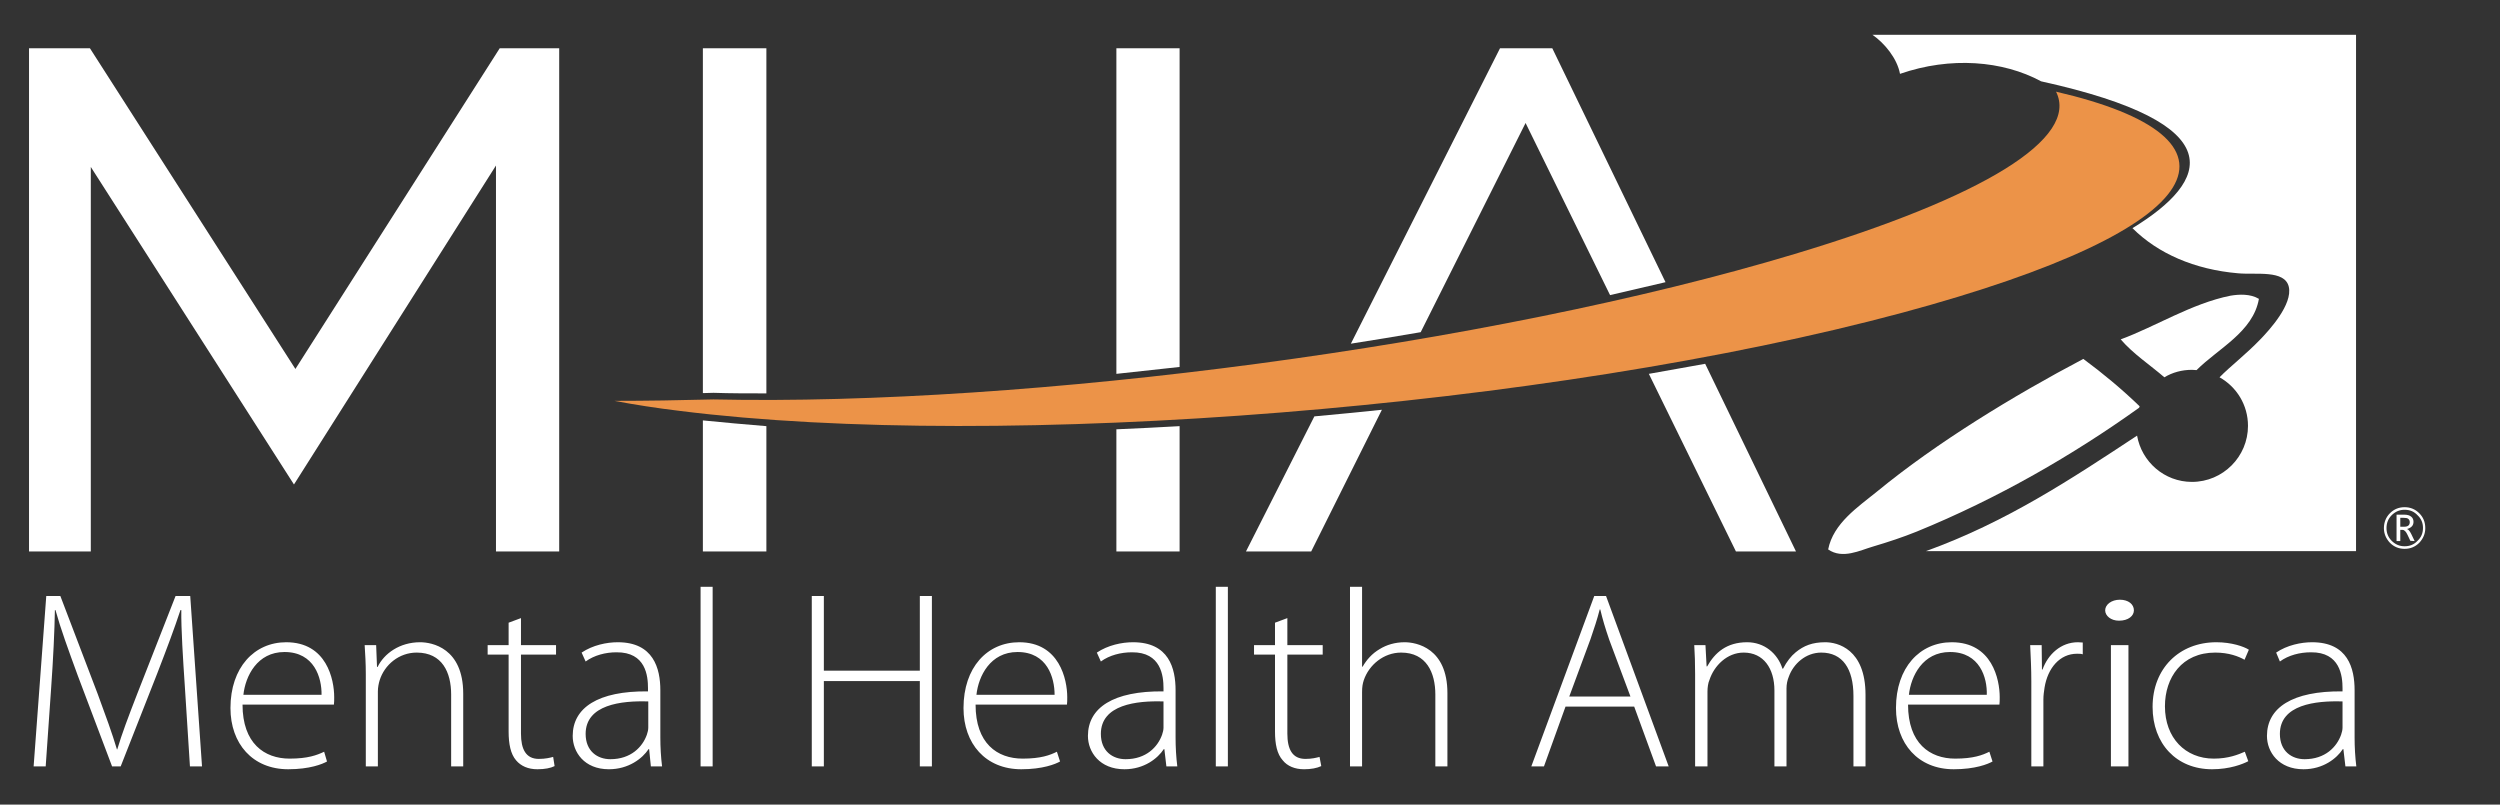
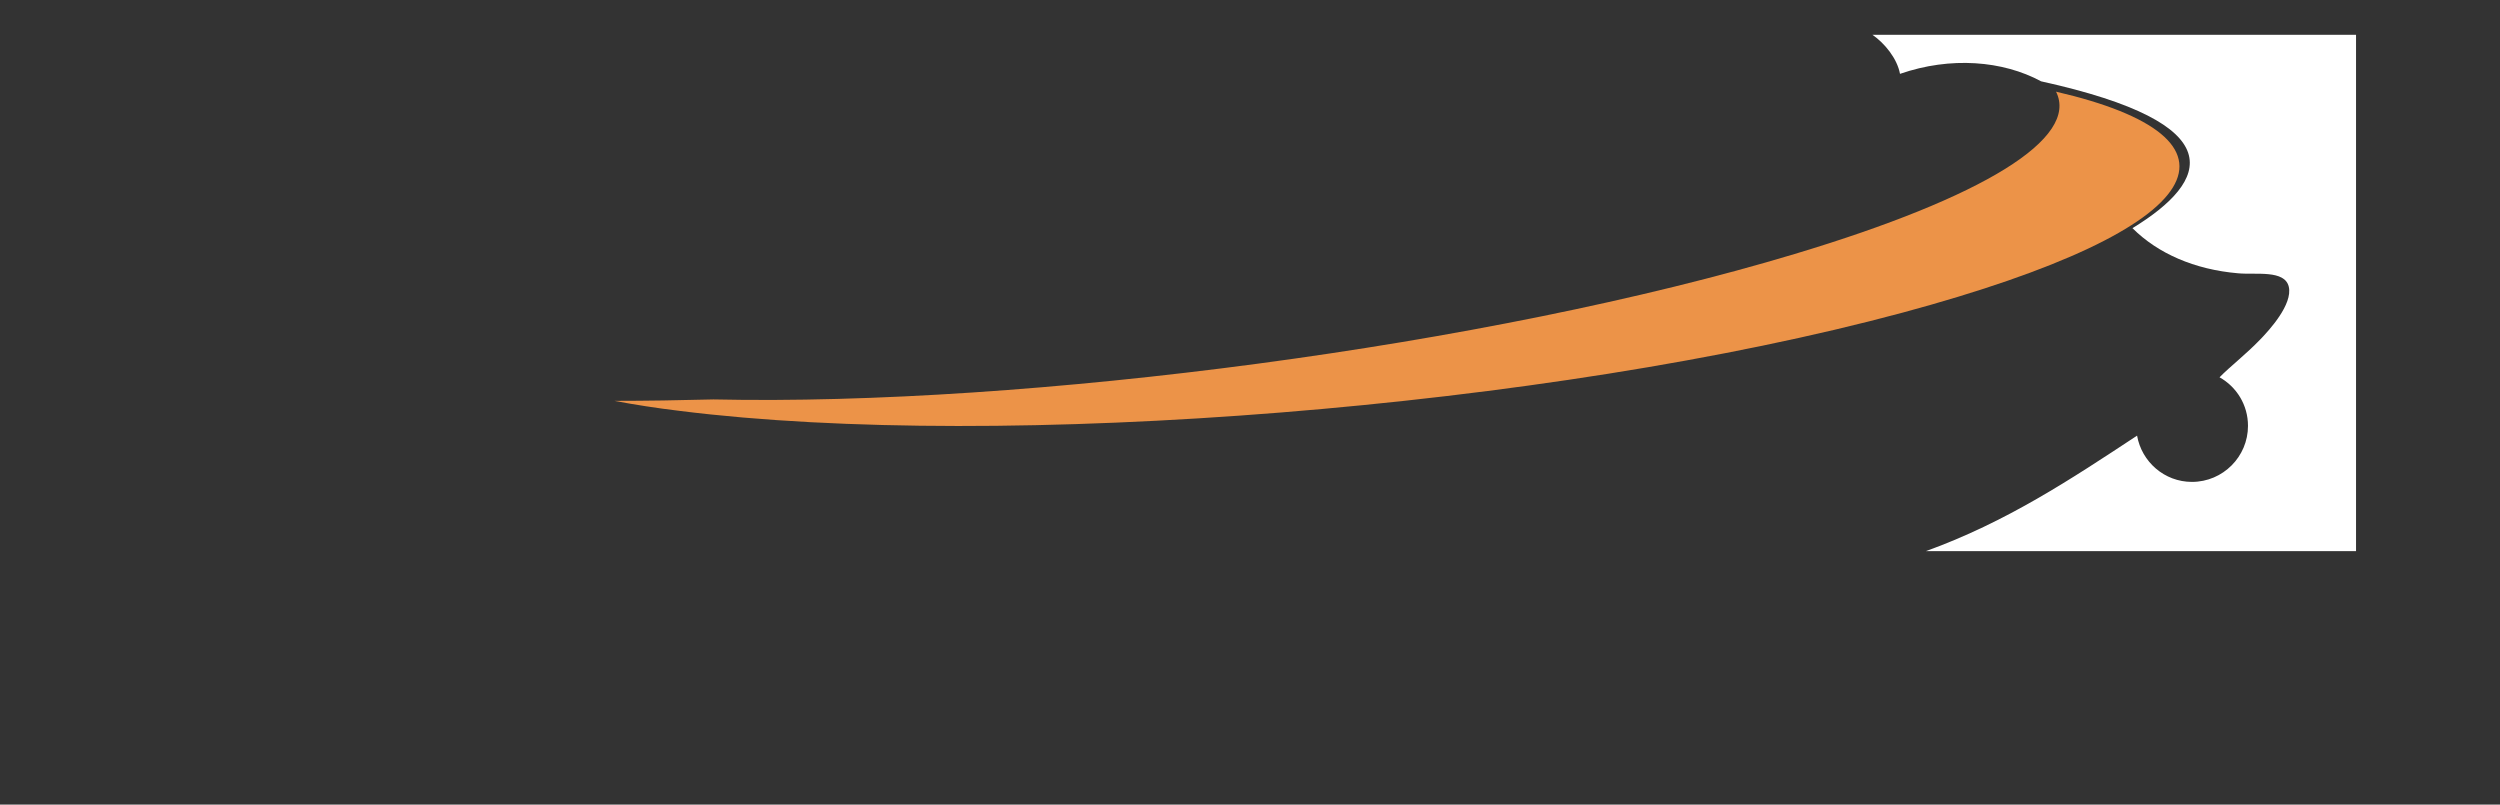
<svg xmlns="http://www.w3.org/2000/svg" viewBox="0 0 87 28" width="87" height="28">
  <rect x="0" y="0" width="87" height="28" fill="#333333" stroke="none" />
  <defs>
    <clipPath clipPathUnits="userSpaceOnUse" id="cp1">
      <path d="M1.01 1.68L50.37 1.68L50.37 26.67L1.01 26.67L1.01 1.68Z" />
    </clipPath>
  </defs>
  <style>
		tspan { white-space:pre }
		.shp0 { fill: #ffffff } 
		.shp1 { fill: #ec9348 } 
	</style>
  <g id="Layer">
    <g id="Layer">
      <g id="Layer">
        <g id="Layer">
          <g id="Layer">
-             <path id="Layer" fill-rule="evenodd" class="shp0" d="M54.02 1.68L57.96 9.82C57.33 9.97 56.68 10.12 56.03 10.27L53.09 4.28L49.44 11.56C48.64 11.7 47.83 11.83 47.01 11.96L52.2 1.68L54.02 1.68ZM62.5 19.19L60.41 19.19L57.38 13.01C58.04 12.89 58.69 12.78 59.34 12.66L62.5 19.19ZM45.63 19.19L43.36 19.19L45.74 14.49C46.52 14.42 47.31 14.34 48.09 14.26L45.63 19.19ZM41.05 1.68L41.05 12.77C40.32 12.85 39.58 12.93 38.85 13.01L38.85 1.68L41.05 1.68ZM26.67 13.69C26.04 13.69 25.43 13.69 24.83 13.67L24.46 13.68L24.46 1.68L26.67 1.68L26.67 13.69ZM41.05 14.83L41.05 19.19L38.85 19.19L38.85 14.94C39.58 14.91 40.32 14.87 41.05 14.83ZM26.67 19.19L24.46 19.19L24.46 14.63C25.17 14.7 25.91 14.77 26.67 14.83L26.67 19.19ZM6.43 23.85C6.37 22.96 6.3 21.87 6.31 21.23L6.28 21.23C6.07 21.87 5.81 22.56 5.47 23.44L4.2 26.67L3.9 26.67L2.71 23.52C2.37 22.59 2.11 21.88 1.93 21.23L1.91 21.23C1.9 21.93 1.85 22.96 1.78 23.94L1.59 26.67L1.17 26.67L1.61 20.74L2.1 20.74L3.4 24.15C3.68 24.91 3.9 25.51 4.07 26.08L4.08 26.08C4.24 25.54 4.46 24.96 4.77 24.16L6.11 20.74L6.62 20.74L7.03 26.67L6.61 26.67L6.43 23.85L6.43 23.85ZM10.08 26.4C10.71 26.4 11.03 26.28 11.28 26.16L11.38 26.5C11.22 26.59 10.78 26.77 10.03 26.77C8.79 26.77 8.02 25.88 8.02 24.64C8.02 23.23 8.85 22.35 9.96 22.35C11.37 22.35 11.63 23.65 11.63 24.26C11.63 24.37 11.63 24.44 11.62 24.52L8.44 24.52C8.44 25.87 9.2 26.4 10.08 26.4ZM11.19 24.18C11.2 23.59 10.94 22.69 9.9 22.69C8.95 22.69 8.54 23.53 8.47 24.18L11.19 24.18ZM12.73 23.46C12.73 23.07 12.71 22.78 12.69 22.45L13.09 22.45L13.12 23.21L13.14 23.21C13.37 22.74 13.91 22.35 14.62 22.35C15.03 22.35 16.12 22.55 16.12 24.14L16.12 26.67L15.7 26.67L15.7 24.17C15.7 23.4 15.39 22.71 14.5 22.71C13.89 22.71 13.38 23.13 13.21 23.68C13.18 23.78 13.15 23.92 13.15 24.06L13.15 26.67L12.73 26.67L12.73 23.46L12.73 23.46ZM18.13 21.51L18.13 22.45L19.35 22.45L19.35 22.78L18.13 22.78L18.13 25.53C18.13 26.07 18.3 26.41 18.75 26.41C18.98 26.41 19.14 26.37 19.25 26.34L19.3 26.66C19.16 26.73 18.96 26.77 18.7 26.77C18.38 26.77 18.13 26.66 17.96 26.46C17.77 26.24 17.7 25.89 17.7 25.46L17.7 22.78L16.97 22.78L16.97 22.45L17.7 22.45L17.7 21.67L18.13 21.51L18.13 21.51ZM22.98 25.67C22.98 26 23 26.35 23.04 26.67L22.65 26.67L22.59 26.07L22.57 26.07C22.36 26.39 21.88 26.77 21.19 26.77C20.33 26.77 19.93 26.17 19.93 25.61C19.93 24.63 20.81 24.04 22.55 24.06L22.55 23.95C22.55 23.53 22.48 22.69 21.45 22.7C21.08 22.7 20.68 22.8 20.38 23.02L20.24 22.71C20.63 22.45 21.11 22.35 21.5 22.35C22.74 22.35 22.98 23.26 22.98 24.02L22.98 25.67ZM20.38 25.54C20.38 26.14 20.79 26.42 21.24 26.42C21.96 26.42 22.36 25.99 22.51 25.57C22.54 25.48 22.56 25.4 22.56 25.32L22.56 24.41C21.62 24.38 20.38 24.52 20.38 25.54ZM24.38 20.42L24.8 20.42L24.8 26.67L24.38 26.67L24.38 20.42ZM54.48 24.59L53.73 26.67L53.29 26.67L55.48 20.74L55.89 20.74L58.07 26.67L57.63 26.67L56.87 24.59L54.48 24.59ZM56.74 24.24L56 22.26C55.86 21.85 55.77 21.55 55.69 21.21L55.67 21.21C55.58 21.56 55.48 21.86 55.35 22.24L54.61 24.24L56.74 24.24ZM58.99 23.46C58.99 23.07 58.98 22.78 58.96 22.45L59.35 22.45L59.39 23.19L59.41 23.19C59.68 22.71 60.09 22.35 60.8 22.35C61.4 22.35 61.86 22.74 62.03 23.27L62.05 23.27C62.18 23.02 62.33 22.83 62.49 22.7C62.77 22.47 63.07 22.35 63.52 22.35C63.94 22.35 64.92 22.58 64.92 24.18L64.92 26.67L64.5 26.67L64.5 24.22C64.5 23.27 64.12 22.71 63.38 22.71C62.84 22.71 62.41 23.1 62.25 23.55C62.2 23.67 62.17 23.81 62.17 23.96L62.17 26.67L61.75 26.67L61.75 24.03C61.75 23.26 61.37 22.71 60.68 22.71C60.1 22.71 59.65 23.17 59.49 23.66C59.44 23.77 59.42 23.93 59.42 24.07L59.42 26.67L58.99 26.67L58.99 23.46L58.99 23.46ZM66.4 24.52C66.4 25.87 67.16 26.4 68.04 26.4C68.67 26.4 68.99 26.28 69.23 26.16L69.34 26.5C69.18 26.59 68.74 26.77 67.99 26.77C66.75 26.77 65.98 25.88 65.98 24.64C65.98 23.23 66.81 22.35 67.92 22.35C69.33 22.35 69.59 23.65 69.59 24.26C69.59 24.37 69.59 24.44 69.58 24.52L66.4 24.52ZM69.14 24.18C69.16 23.59 68.9 22.69 67.86 22.69C66.91 22.69 66.5 23.53 66.43 24.18L69.14 24.18ZM70.69 23.71C70.69 23.29 70.67 22.85 70.65 22.45L71.05 22.45L71.06 23.3L71.08 23.3C71.27 22.77 71.72 22.35 72.31 22.35C72.37 22.35 72.43 22.36 72.48 22.36L72.48 22.77C72.42 22.75 72.36 22.75 72.28 22.75C71.68 22.75 71.26 23.25 71.15 23.93C71.13 24.06 71.11 24.2 71.11 24.34L71.11 26.67L70.69 26.67L70.69 23.71ZM73.46 26.67L73.46 22.45L74.07 22.45L74.07 26.67L73.46 26.67ZM74.26 21.24C74.26 21.24 74.26 21.24 74.26 21.24C74.26 21.24 74.26 21.24 74.26 21.24L74.26 21.24ZM73.74 21.6C73.46 21.6 73.26 21.43 73.26 21.24C73.26 21.04 73.48 20.87 73.77 20.87C74.07 20.87 74.26 21.03 74.26 21.24C74.26 21.43 74.07 21.6 73.74 21.6ZM76.98 26.77C75.74 26.77 74.91 25.88 74.91 24.6C74.91 23.26 75.84 22.35 77.13 22.35C77.66 22.35 78.09 22.5 78.26 22.61L78.11 22.96C77.9 22.84 77.56 22.71 77.09 22.71C75.93 22.71 75.34 23.58 75.34 24.58C75.34 25.68 76.05 26.4 77.04 26.4C77.55 26.4 77.89 26.26 78.12 26.16L78.24 26.49C78.05 26.59 77.6 26.77 76.98 26.77ZM81.94 25.67C81.94 26 81.96 26.35 82 26.67L81.62 26.67L81.55 26.07L81.53 26.07C81.32 26.39 80.85 26.77 80.16 26.77C79.3 26.77 78.89 26.17 78.89 25.61C78.89 24.63 79.77 24.04 81.52 24.06L81.52 23.95C81.52 23.53 81.44 22.69 80.42 22.7C80.04 22.7 79.64 22.8 79.34 23.02L79.21 22.71C79.59 22.45 80.08 22.35 80.46 22.35C81.71 22.35 81.94 23.26 81.94 24.02L81.94 25.67ZM81.52 24.41C80.58 24.38 79.34 24.52 79.34 25.54C79.34 26.14 79.75 26.42 80.2 26.42C80.92 26.42 81.32 25.99 81.47 25.57C81.5 25.48 81.52 25.4 81.52 25.32L81.52 24.41L81.52 24.41ZM28.67 20.74L28.67 23.34L32.01 23.34L32.01 20.74L32.43 20.74L32.43 26.67L32.01 26.67L32.01 23.7L28.67 23.7L28.67 26.67L28.25 26.67L28.25 20.74L28.67 20.74ZM35.59 26.4C36.22 26.4 36.54 26.28 36.78 26.16L36.89 26.5C36.73 26.59 36.29 26.77 35.54 26.77C34.3 26.77 33.53 25.88 33.53 24.64C33.53 23.23 34.35 22.35 35.47 22.35C36.87 22.35 37.14 23.65 37.14 24.26C37.14 24.37 37.14 24.44 37.13 24.52L33.95 24.52C33.95 25.87 34.7 26.4 35.59 26.4ZM36.7 24.18C36.7 23.59 36.45 22.69 35.41 22.69C34.46 22.69 34.05 23.53 33.98 24.18L36.7 24.18ZM40.91 25.67C40.91 26 40.93 26.35 40.97 26.67L40.59 26.67L40.52 26.07L40.5 26.07C40.29 26.39 39.82 26.77 39.13 26.77C38.27 26.77 37.86 26.17 37.86 25.61C37.86 24.63 38.74 24.04 40.49 24.06L40.49 23.95C40.49 23.53 40.41 22.69 39.39 22.7C39.01 22.7 38.61 22.8 38.31 23.02L38.17 22.71C38.56 22.45 39.04 22.35 39.43 22.35C40.68 22.35 40.91 23.26 40.91 24.02L40.91 25.67L40.91 25.67ZM40.49 24.41C39.55 24.38 38.31 24.52 38.31 25.54C38.31 26.14 38.72 26.42 39.17 26.42C39.89 26.42 40.29 25.99 40.44 25.57C40.47 25.48 40.49 25.4 40.49 25.32L40.49 24.41ZM42.31 20.42L42.73 20.42L42.73 26.67L42.31 26.67L42.31 20.42ZM46.03 22.45L46.03 22.78L44.8 22.78L44.8 25.53C44.8 26.07 44.97 26.41 45.43 26.41C45.65 26.41 45.81 26.37 45.92 26.34L45.98 26.66C45.83 26.73 45.63 26.77 45.38 26.77C45.06 26.77 44.8 26.66 44.64 26.46C44.44 26.24 44.37 25.89 44.37 25.46L44.37 22.78L43.64 22.78L43.64 22.45L44.37 22.45L44.37 21.67L44.8 21.51L44.8 22.45L46.03 22.45Z" />
            <g id="Layer">
              <g id="Clip-Path" clip-path="url(#cp1)">
-                 <path id="Layer" fill-rule="evenodd" class="shp0" d="M47.4 20.42L46.98 20.42L46.98 26.67L47.4 26.67L47.4 24.08C47.4 23.91 47.42 23.79 47.46 23.67C47.64 23.14 48.15 22.71 48.76 22.71C49.64 22.71 49.95 23.41 49.95 24.17L49.95 26.67L50.37 26.67L50.37 24.12C50.37 22.55 49.29 22.35 48.88 22.35C48.55 22.35 48.25 22.44 48.01 22.59C47.75 22.74 47.55 22.97 47.42 23.2L47.4 23.2L47.4 20.42ZM1 19.19L3.16 19.19L3.16 5.81L10.23 16.86L17.26 5.76L17.26 19.19L19.46 19.19L19.46 1.68L17.39 1.68L10.28 12.84L3.13 1.68L1 1.68L1 19.19Z" />
-               </g>
+                 </g>
            </g>
            <path id="Layer" fill-rule="evenodd" class="shp1" d="M62.45 8.84C51.85 12.03 35.78 14.14 24.83 13.9C23.66 13.93 22.5 13.95 21.38 13.95C22.07 14.08 22.83 14.2 23.66 14.3C34.91 15.71 53.96 14.18 66.21 10.88C77.22 7.91 78.5 4.8 71.55 3.19C72.36 4.81 69.04 6.86 62.45 8.84" />
-             <path id="Layer" fill-rule="evenodd" class="shp0" d="M83.68 19.1C83.48 19.1 83.31 19.03 83.17 18.89C83.03 18.74 82.96 18.57 82.96 18.38C82.96 18.18 83.03 18 83.17 17.86C83.31 17.72 83.48 17.65 83.68 17.65C83.88 17.65 84.05 17.72 84.19 17.86C84.33 18 84.4 18.17 84.4 18.38C84.4 18.57 84.33 18.74 84.19 18.89C84.05 19.03 83.88 19.1 83.68 19.1ZM83.68 17.74C83.51 17.74 83.36 17.8 83.23 17.93C83.11 18.05 83.05 18.2 83.05 18.38C83.05 18.55 83.11 18.7 83.23 18.82C83.36 18.95 83.51 19.01 83.68 19.01C83.86 19.01 84.01 18.95 84.13 18.82C84.26 18.7 84.32 18.55 84.32 18.37C84.32 18.2 84.26 18.05 84.13 17.93C84.01 17.8 83.86 17.74 83.68 17.74ZM83.88 18.82L83.78 18.61C83.73 18.5 83.67 18.44 83.61 18.44L83.53 18.44L83.53 18.83L83.4 18.83L83.4 17.91L83.66 17.91C83.77 17.91 83.85 17.93 83.91 17.98C83.96 18.02 83.99 18.08 83.99 18.16C83.99 18.22 83.97 18.28 83.93 18.32C83.89 18.36 83.84 18.39 83.76 18.41L83.76 18.41C83.81 18.42 83.86 18.48 83.91 18.58L84.03 18.83L83.88 18.82ZM83.53 18.02L83.53 18.33L83.67 18.33C83.79 18.33 83.86 18.28 83.86 18.17C83.86 18.12 83.84 18.08 83.8 18.05C83.77 18.03 83.72 18.02 83.64 18.02L83.53 18.02ZM74.46 14.14L74.44 14.19C72.15 15.83 69.52 17.35 66.7 18.5C66.23 18.69 65.72 18.86 65.18 19.02C64.73 19.15 64.12 19.47 63.62 19.12C63.8 18.21 64.65 17.65 65.34 17.09C67.4 15.4 70.07 13.77 72.5 12.49C73.19 13 73.85 13.55 74.46 14.14L74.46 14.14ZM78.61 10.4C78.41 11.55 77.2 12.12 76.44 12.88C76.39 12.88 76.34 12.87 76.28 12.87C75.93 12.87 75.6 12.96 75.32 13.13C74.81 12.69 74.24 12.32 73.8 11.81C74.98 11.38 76.27 10.56 77.62 10.29C77.92 10.24 78.31 10.22 78.61 10.4Z" />
            <path id="Layer" fill-rule="evenodd" class="shp0" d="M81.99 1.21L65.16 1.21C65.58 1.5 66.02 2.03 66.12 2.57C67.88 1.96 69.7 2.11 71.03 2.83C77.74 4.31 76.91 6.29 74.21 7.94C75.09 8.82 76.37 9.38 77.88 9.51C78.5 9.57 79.51 9.38 79.65 9.98C79.79 10.59 78.98 11.48 78.66 11.81C78.15 12.34 77.61 12.75 77.24 13.13C77.83 13.46 78.23 14.09 78.23 14.82C78.23 15.89 77.36 16.77 76.28 16.77C75.32 16.77 74.53 16.07 74.37 15.16C72.08 16.67 69.82 18.17 67.02 19.18L81.99 19.18L81.99 1.21" />
          </g>
        </g>
      </g>
    </g>
  </g>
</svg>